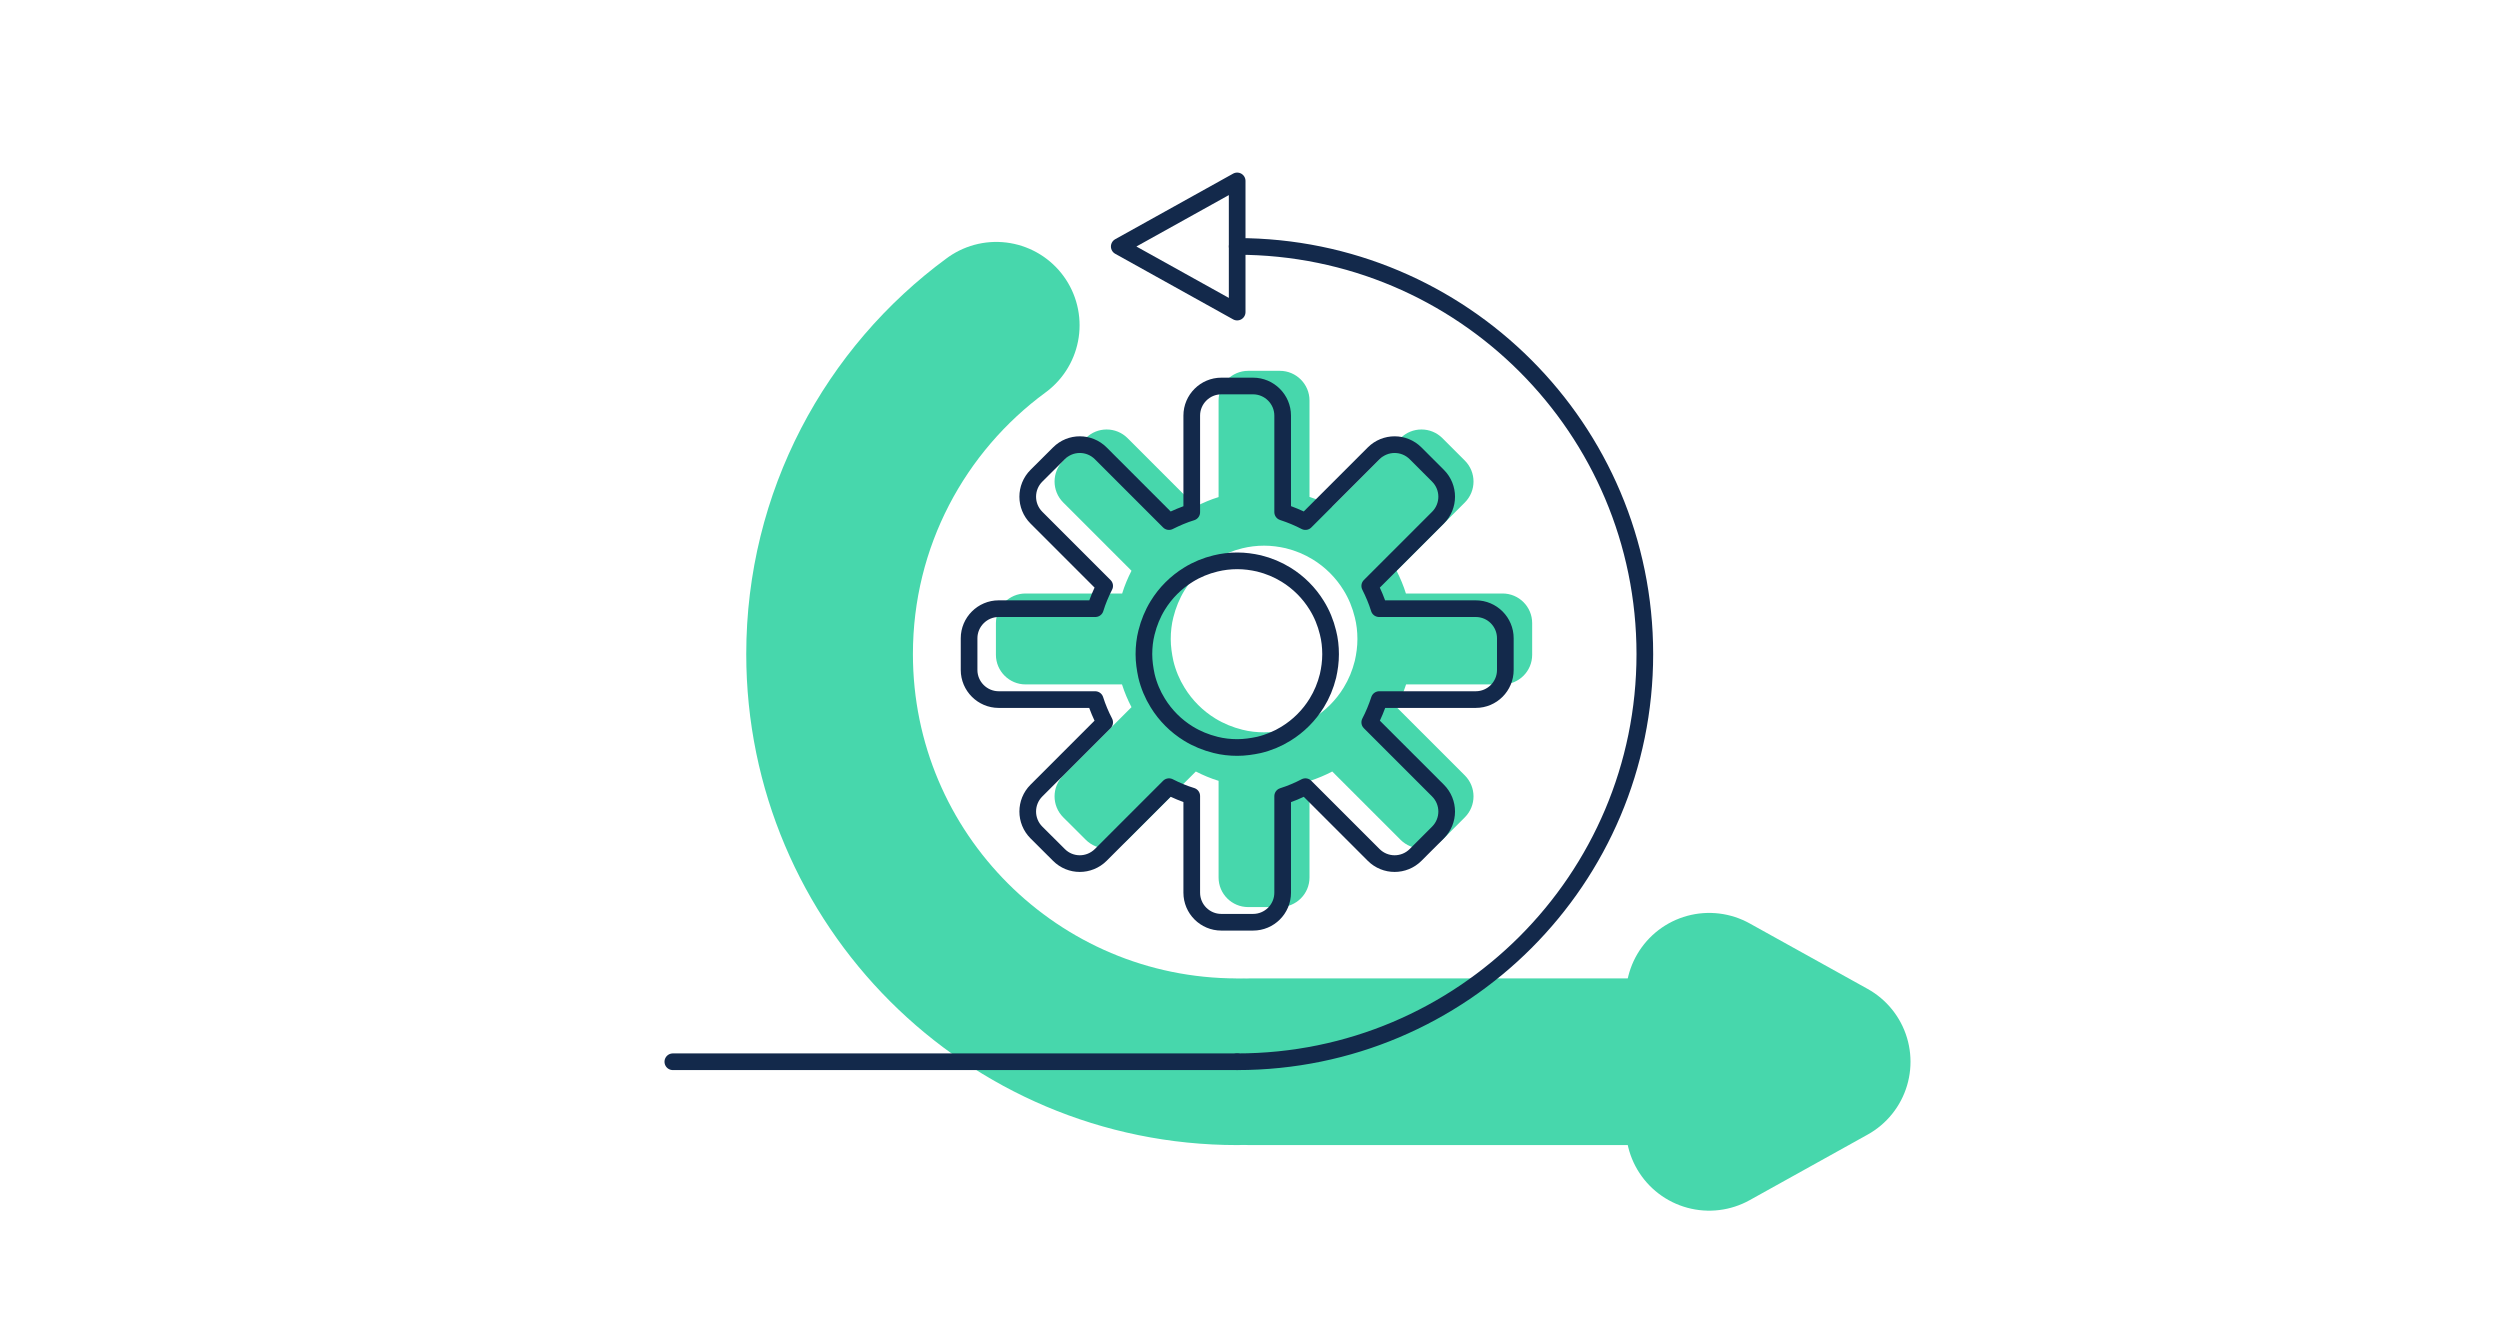
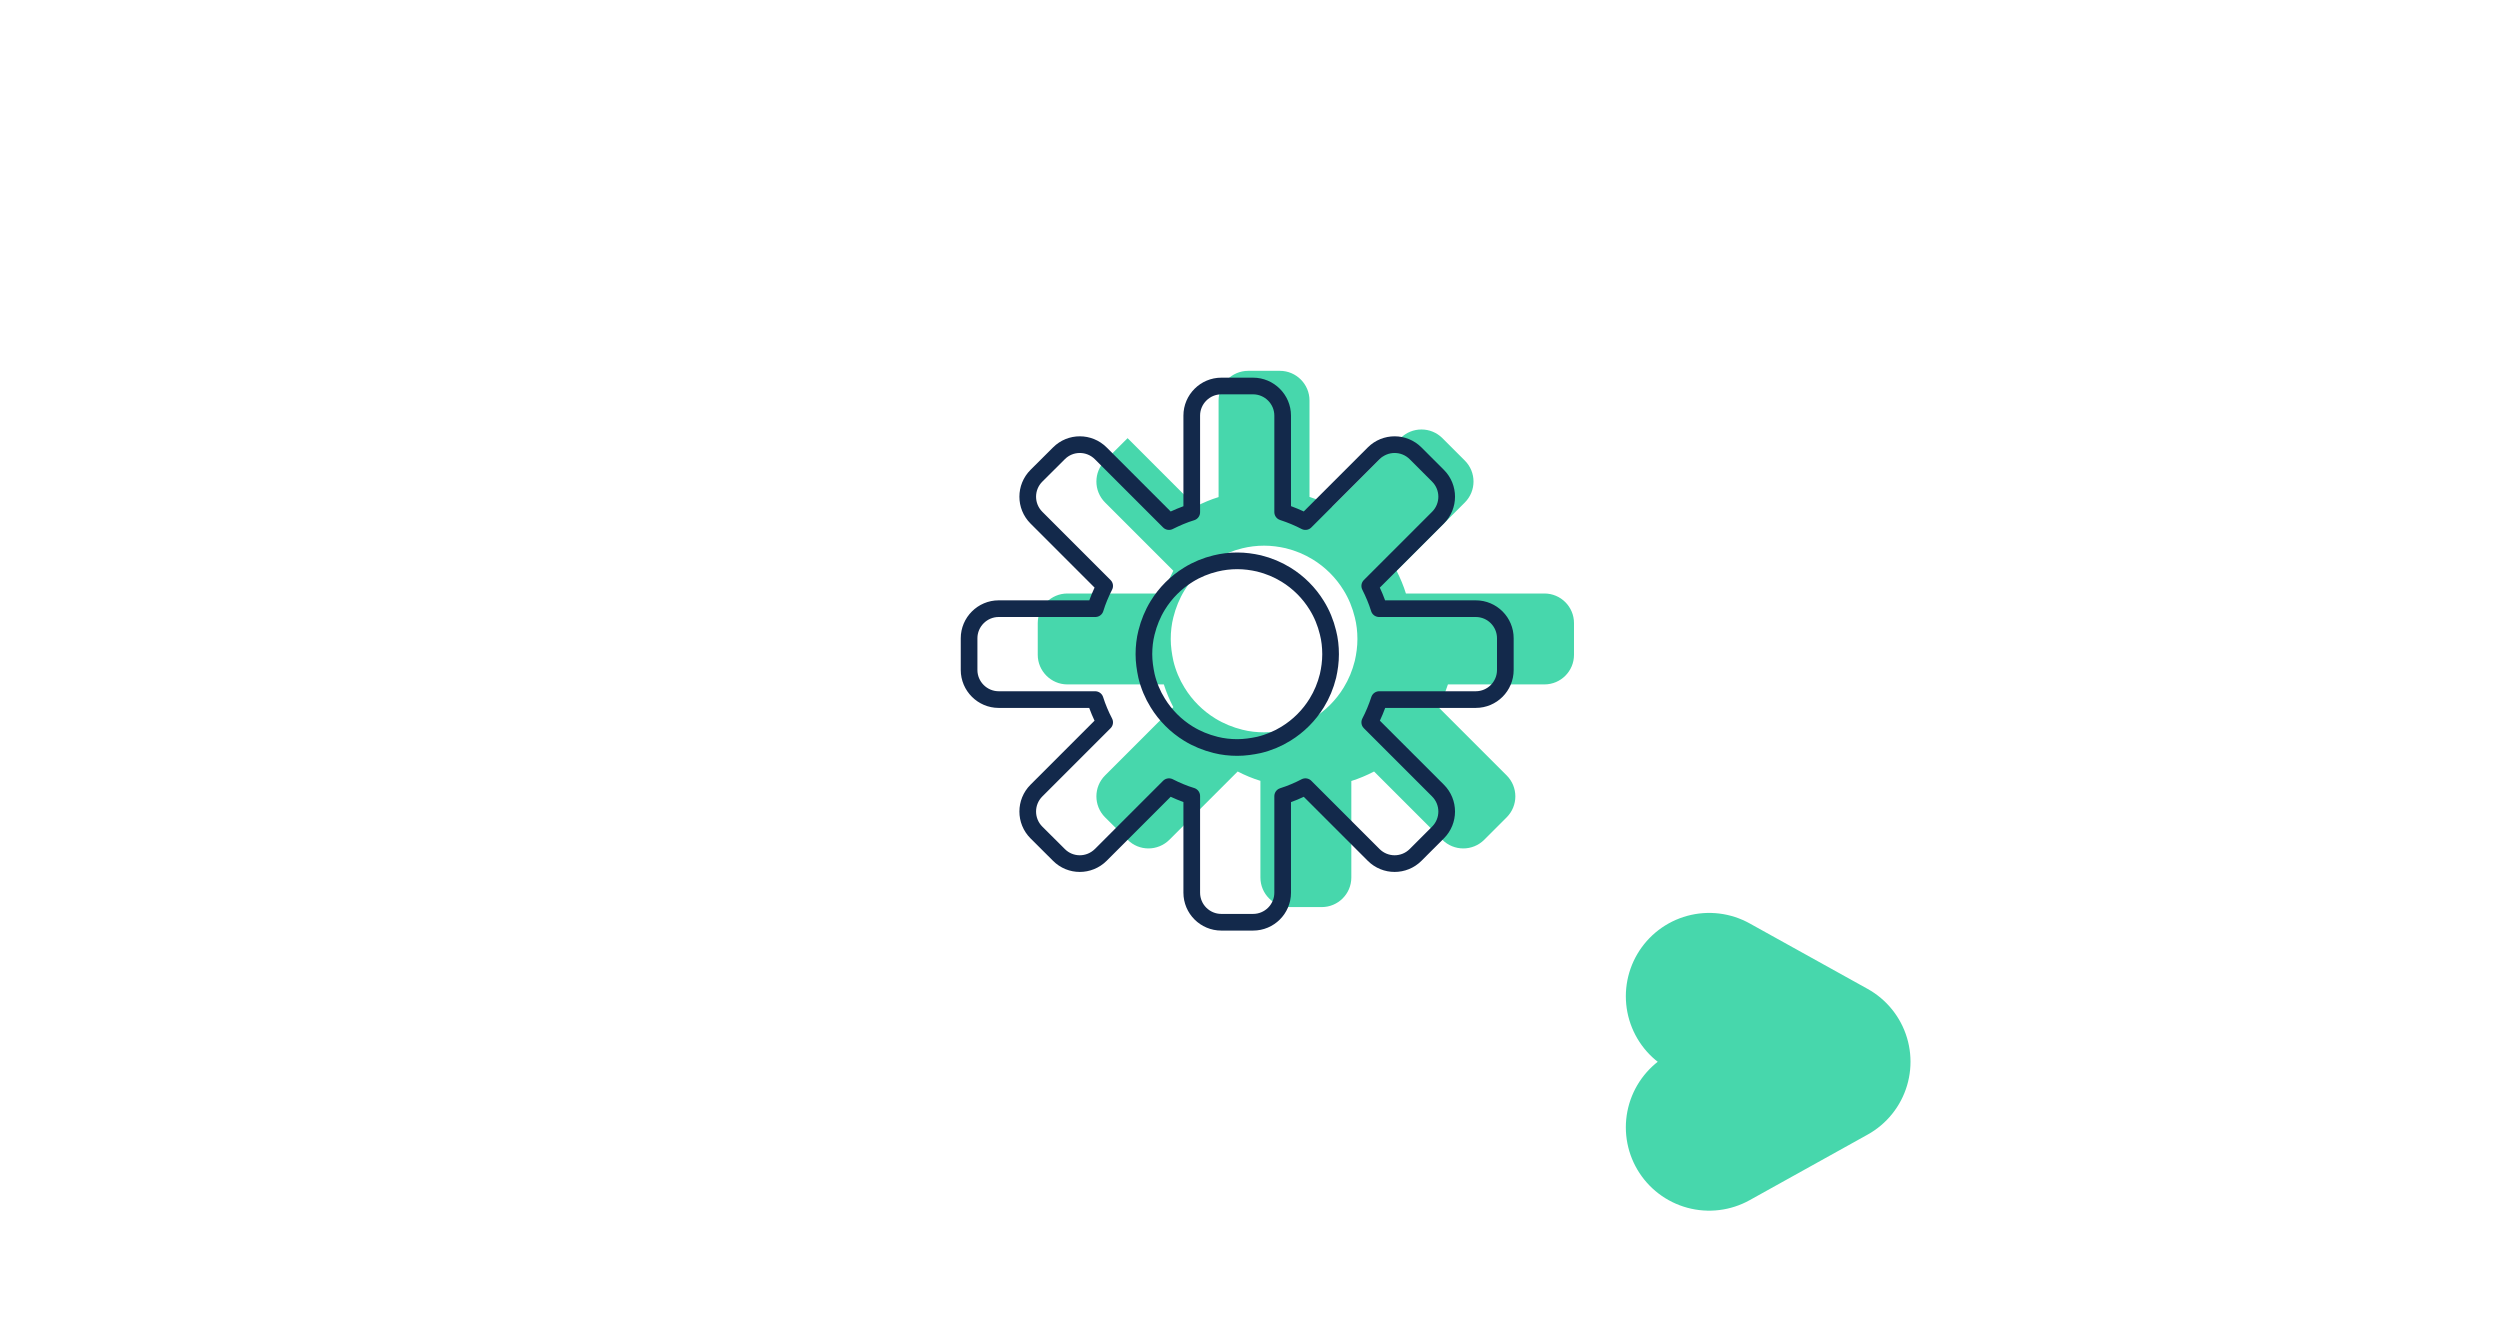
<svg xmlns="http://www.w3.org/2000/svg" id="Layer_1" data-name="Layer 1" viewBox="0 0 300 160">
  <defs>
    <style>
      .cls-1 {
        stroke: #13294b;
        stroke-width: 2px;
      }

      .cls-1, .cls-2 {
        fill: none;
        stroke-linecap: round;
        stroke-linejoin: round;
      }

      .cls-2 {
        stroke: #47d7ac;
        stroke-width: 20px;
      }

      .cls-3 {
        fill: #47d7ac;
        stroke-width: 0px;
      }
    </style>
  </defs>
-   <path class="cls-3" d="m180.31,71.22h-11.6c-.29-.95-.68-1.85-1.12-2.73l8.19-8.19c1.39-1.39,1.39-3.64,0-5.03l-2.69-2.69c-1.39-1.39-3.64-1.39-5.03,0l-8.19,8.19c-.86-.45-1.78-.83-2.73-1.14v-11.58c0-1.95-1.6-3.55-3.55-3.55h-3.81c-1.95,0-3.55,1.6-3.55,3.55v11.6c-.95.29-1.85.68-2.73,1.12l-8.19-8.19c-1.39-1.39-3.64-1.39-5.02,0l-2.7,2.69c-1.39,1.39-1.39,3.64,0,5.03l8.19,8.19c-.45.88-.83,1.78-1.12,2.73h-11.6c-1.95,0-3.55,1.6-3.55,3.55v3.81c0,1.95,1.6,3.55,3.55,3.55h11.58c.3.95.69,1.87,1.14,2.73l-8.19,8.19c-1.39,1.39-1.39,3.64,0,5.03l2.7,2.69c1.38,1.39,3.62,1.39,5.02,0l8.19-8.19c.88.45,1.78.83,2.73,1.12v11.6c0,1.97,1.6,3.55,3.55,3.55h3.81c1.95,0,3.55-1.58,3.55-3.55v-11.58c.95-.3,1.87-.69,2.73-1.14l8.19,8.19c1.39,1.39,3.64,1.39,5.03,0l2.69-2.69c1.39-1.39,1.39-3.64,0-5.03l-8.19-8.19c.45-.86.83-1.78,1.14-2.73h11.58c1.97,0,3.55-1.6,3.55-3.55v-3.81c0-1.95-1.58-3.55-3.55-3.55Zm-17.73,8.07c-.29,1.17-.74,2.25-1.35,3.24-.92,1.5-2.19,2.77-3.69,3.69-.98.61-2.07,1.07-3.24,1.35-.84.18-1.72.31-2.6.31s-1.78-.1-2.6-.31c-1.17-.29-2.27-.74-3.26-1.35-1.5-.92-2.77-2.19-3.69-3.69-.61-.98-1.07-2.07-1.35-3.24-.18-.84-.31-1.72-.31-2.6s.1-1.78.31-2.6c.29-1.17.74-2.27,1.35-3.26.92-1.5,2.19-2.77,3.69-3.69.98-.61,2.09-1.07,3.26-1.35.82-.2,1.7-.31,2.6-.31s1.76.12,2.6.31c1.17.29,2.25.74,3.24,1.35,1.5.92,2.77,2.19,3.69,3.69.61.98,1.07,2.09,1.35,3.26.21.82.31,1.7.31,2.6s-.12,1.76-.31,2.6Z" />
+   <path class="cls-3" d="m180.31,71.22h-11.6c-.29-.95-.68-1.85-1.12-2.73l8.19-8.19c1.39-1.39,1.39-3.64,0-5.03l-2.69-2.69c-1.39-1.39-3.64-1.39-5.03,0l-8.19,8.19c-.86-.45-1.78-.83-2.73-1.14v-11.58c0-1.95-1.6-3.55-3.55-3.55h-3.81c-1.95,0-3.55,1.6-3.55,3.55v11.6c-.95.29-1.85.68-2.73,1.12l-8.19-8.19l-2.7,2.69c-1.39,1.39-1.39,3.64,0,5.03l8.19,8.19c-.45.88-.83,1.78-1.12,2.73h-11.6c-1.95,0-3.55,1.6-3.55,3.55v3.81c0,1.95,1.6,3.55,3.55,3.55h11.58c.3.95.69,1.87,1.14,2.73l-8.19,8.19c-1.39,1.39-1.39,3.64,0,5.03l2.7,2.69c1.38,1.39,3.62,1.39,5.02,0l8.19-8.19c.88.45,1.78.83,2.73,1.12v11.6c0,1.97,1.6,3.55,3.55,3.55h3.81c1.95,0,3.55-1.58,3.55-3.55v-11.58c.95-.3,1.87-.69,2.73-1.14l8.19,8.19c1.39,1.39,3.64,1.39,5.03,0l2.69-2.69c1.39-1.39,1.39-3.64,0-5.03l-8.19-8.19c.45-.86.83-1.78,1.14-2.73h11.58c1.97,0,3.55-1.6,3.55-3.55v-3.81c0-1.95-1.58-3.55-3.55-3.55Zm-17.73,8.07c-.29,1.17-.74,2.25-1.35,3.24-.92,1.5-2.19,2.77-3.69,3.69-.98.61-2.07,1.07-3.24,1.35-.84.18-1.72.31-2.6.31s-1.78-.1-2.6-.31c-1.17-.29-2.27-.74-3.26-1.35-1.5-.92-2.77-2.19-3.69-3.69-.61-.98-1.07-2.07-1.35-3.24-.18-.84-.31-1.72-.31-2.6s.1-1.78.31-2.6c.29-1.17.74-2.27,1.35-3.26.92-1.5,2.19-2.77,3.69-3.69.98-.61,2.09-1.07,3.26-1.35.82-.2,1.7-.31,2.6-.31s1.76.12,2.6.31c1.17.29,2.25.74,3.24,1.35,1.5.92,2.77,2.19,3.69,3.69.61.98,1.07,2.09,1.35,3.26.21.82.31,1.7.31,2.6s-.12,1.76-.31,2.6Z" />
  <path class="cls-1" d="m177.09,73.04h-11.6c-.29-.95-.68-1.85-1.12-2.73l8.19-8.19c1.39-1.39,1.39-3.64,0-5.03l-2.69-2.69c-1.39-1.39-3.64-1.39-5.03,0l-8.19,8.19c-.86-.45-1.78-.83-2.73-1.14v-11.58c0-1.95-1.6-3.55-3.55-3.55h-3.81c-1.95,0-3.55,1.6-3.55,3.55v11.6c-.95.29-1.85.68-2.73,1.12l-8.19-8.19c-1.39-1.39-3.64-1.39-5.02,0l-2.7,2.69c-1.39,1.39-1.39,3.64,0,5.03l8.19,8.19c-.45.88-.83,1.78-1.12,2.73h-11.6c-1.95,0-3.55,1.6-3.55,3.55v3.81c0,1.95,1.6,3.55,3.55,3.55h11.58c.3.95.69,1.87,1.14,2.73l-8.19,8.19c-1.39,1.39-1.39,3.64,0,5.03l2.7,2.69c1.38,1.39,3.62,1.39,5.02,0l8.19-8.19c.88.45,1.78.83,2.73,1.12v11.6c0,1.97,1.6,3.55,3.55,3.55h3.81c1.95,0,3.55-1.58,3.55-3.55v-11.58c.95-.3,1.87-.69,2.73-1.14l8.19,8.19c1.39,1.39,3.64,1.39,5.03,0l2.69-2.69c1.39-1.39,1.39-3.64,0-5.03l-8.19-8.19c.45-.86.83-1.78,1.14-2.73h11.58c1.97,0,3.55-1.6,3.55-3.55v-3.81c0-1.95-1.58-3.55-3.55-3.55Zm-17.73,8.07c-.29,1.17-.74,2.25-1.35,3.24-.92,1.5-2.19,2.77-3.69,3.69-.98.61-2.07,1.07-3.24,1.35-.84.18-1.72.31-2.6.31s-1.78-.1-2.6-.31c-1.17-.29-2.27-.74-3.26-1.35-1.5-.92-2.77-2.19-3.69-3.69-.61-.98-1.07-2.07-1.35-3.24-.18-.84-.31-1.72-.31-2.6s.1-1.78.31-2.6c.29-1.17.74-2.27,1.35-3.26.92-1.5,2.19-2.77,3.69-3.69.98-.61,2.09-1.07,3.26-1.35.82-.2,1.7-.31,2.6-.31s1.76.12,2.6.31c1.17.29,2.25.74,3.24,1.35,1.5.92,2.77,2.19,3.69,3.69.61.98,1.07,2.09,1.35,3.26.21.82.31,1.7.31,2.6s-.12,1.76-.31,2.6Z" />
-   <path class="cls-2" d="m119.55,39.03c-12.13,8.9-20,23.26-20,39.46,0,27.02,21.9,48.92,48.92,48.92" />
-   <line class="cls-2" x1="150" y1="127.41" x2="203.57" y2="127.41" />
  <g>
-     <path class="cls-1" d="m148.46,127.41c27.02,0,48.92-21.9,48.92-48.92s-21.9-48.92-48.92-48.92" />
-     <line class="cls-1" x1="80.74" y1="127.41" x2="148.46" y2="127.41" />
-     <polygon class="cls-1" points="148.46 21.71 148.46 37.45 134.31 29.58 148.46 21.71" />
-   </g>
+     </g>
  <polyline class="cls-2" points="205.1 119.55 219.26 127.41 205.1 135.28" />
</svg>